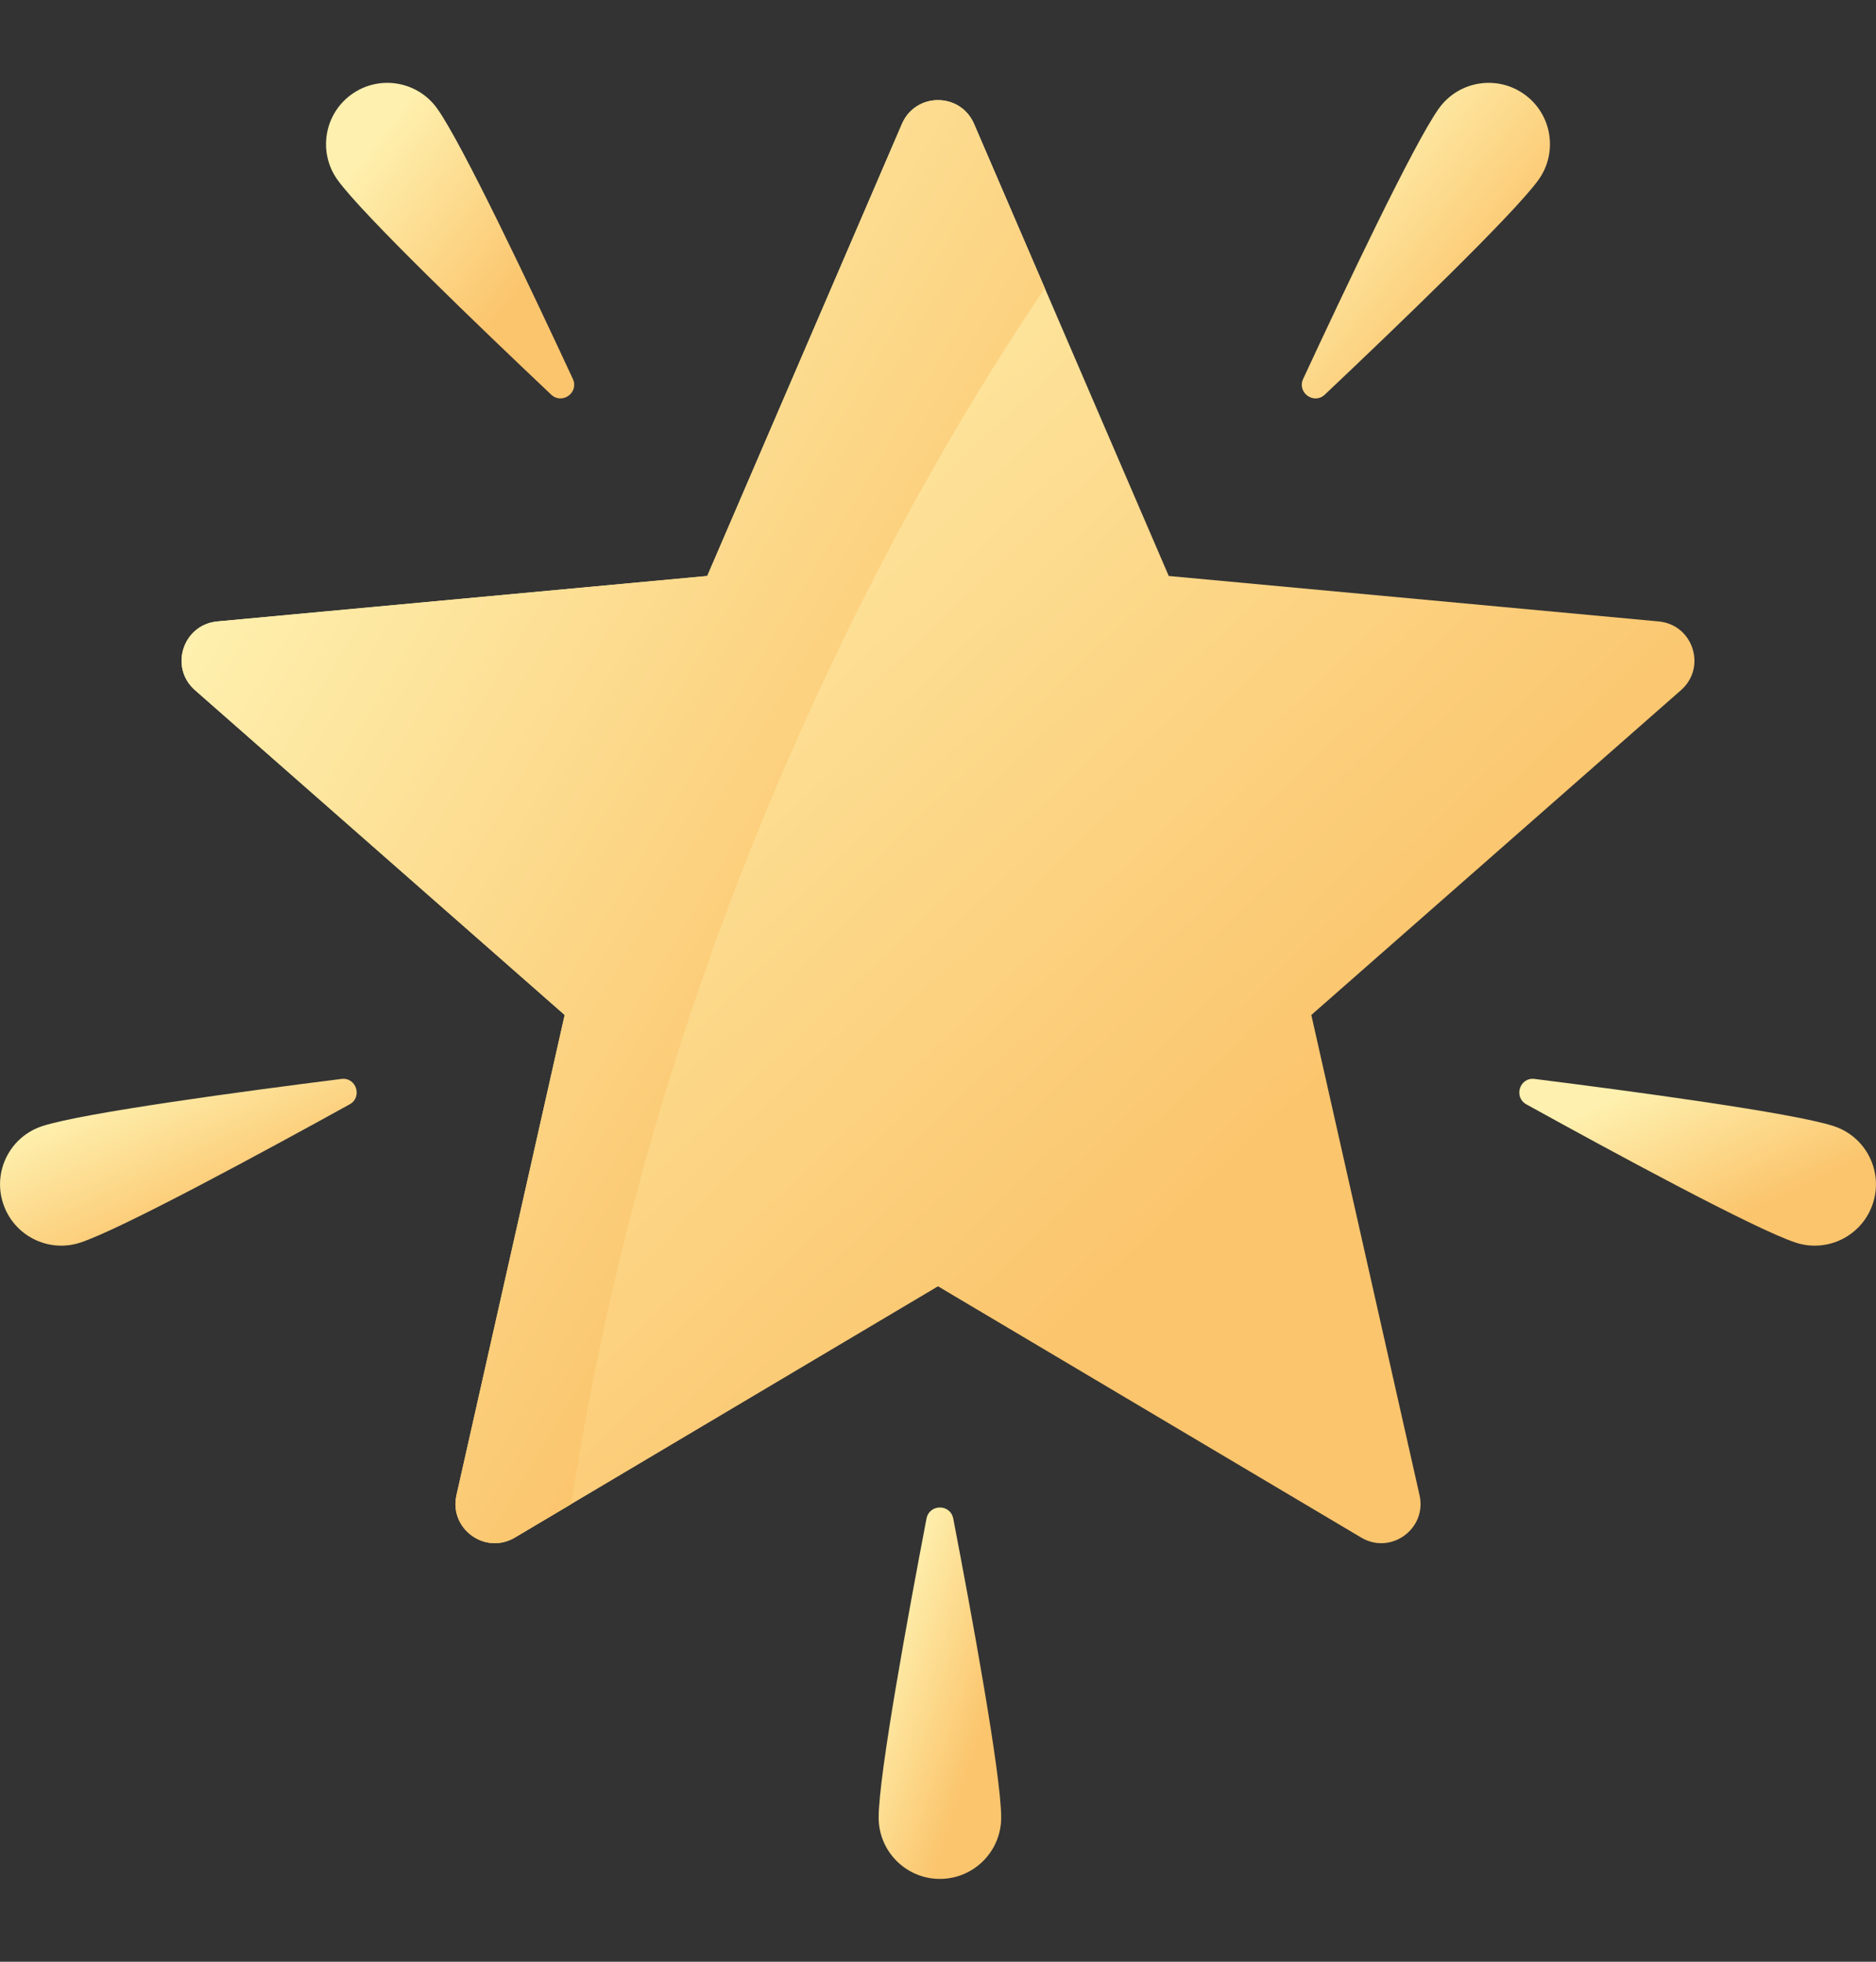
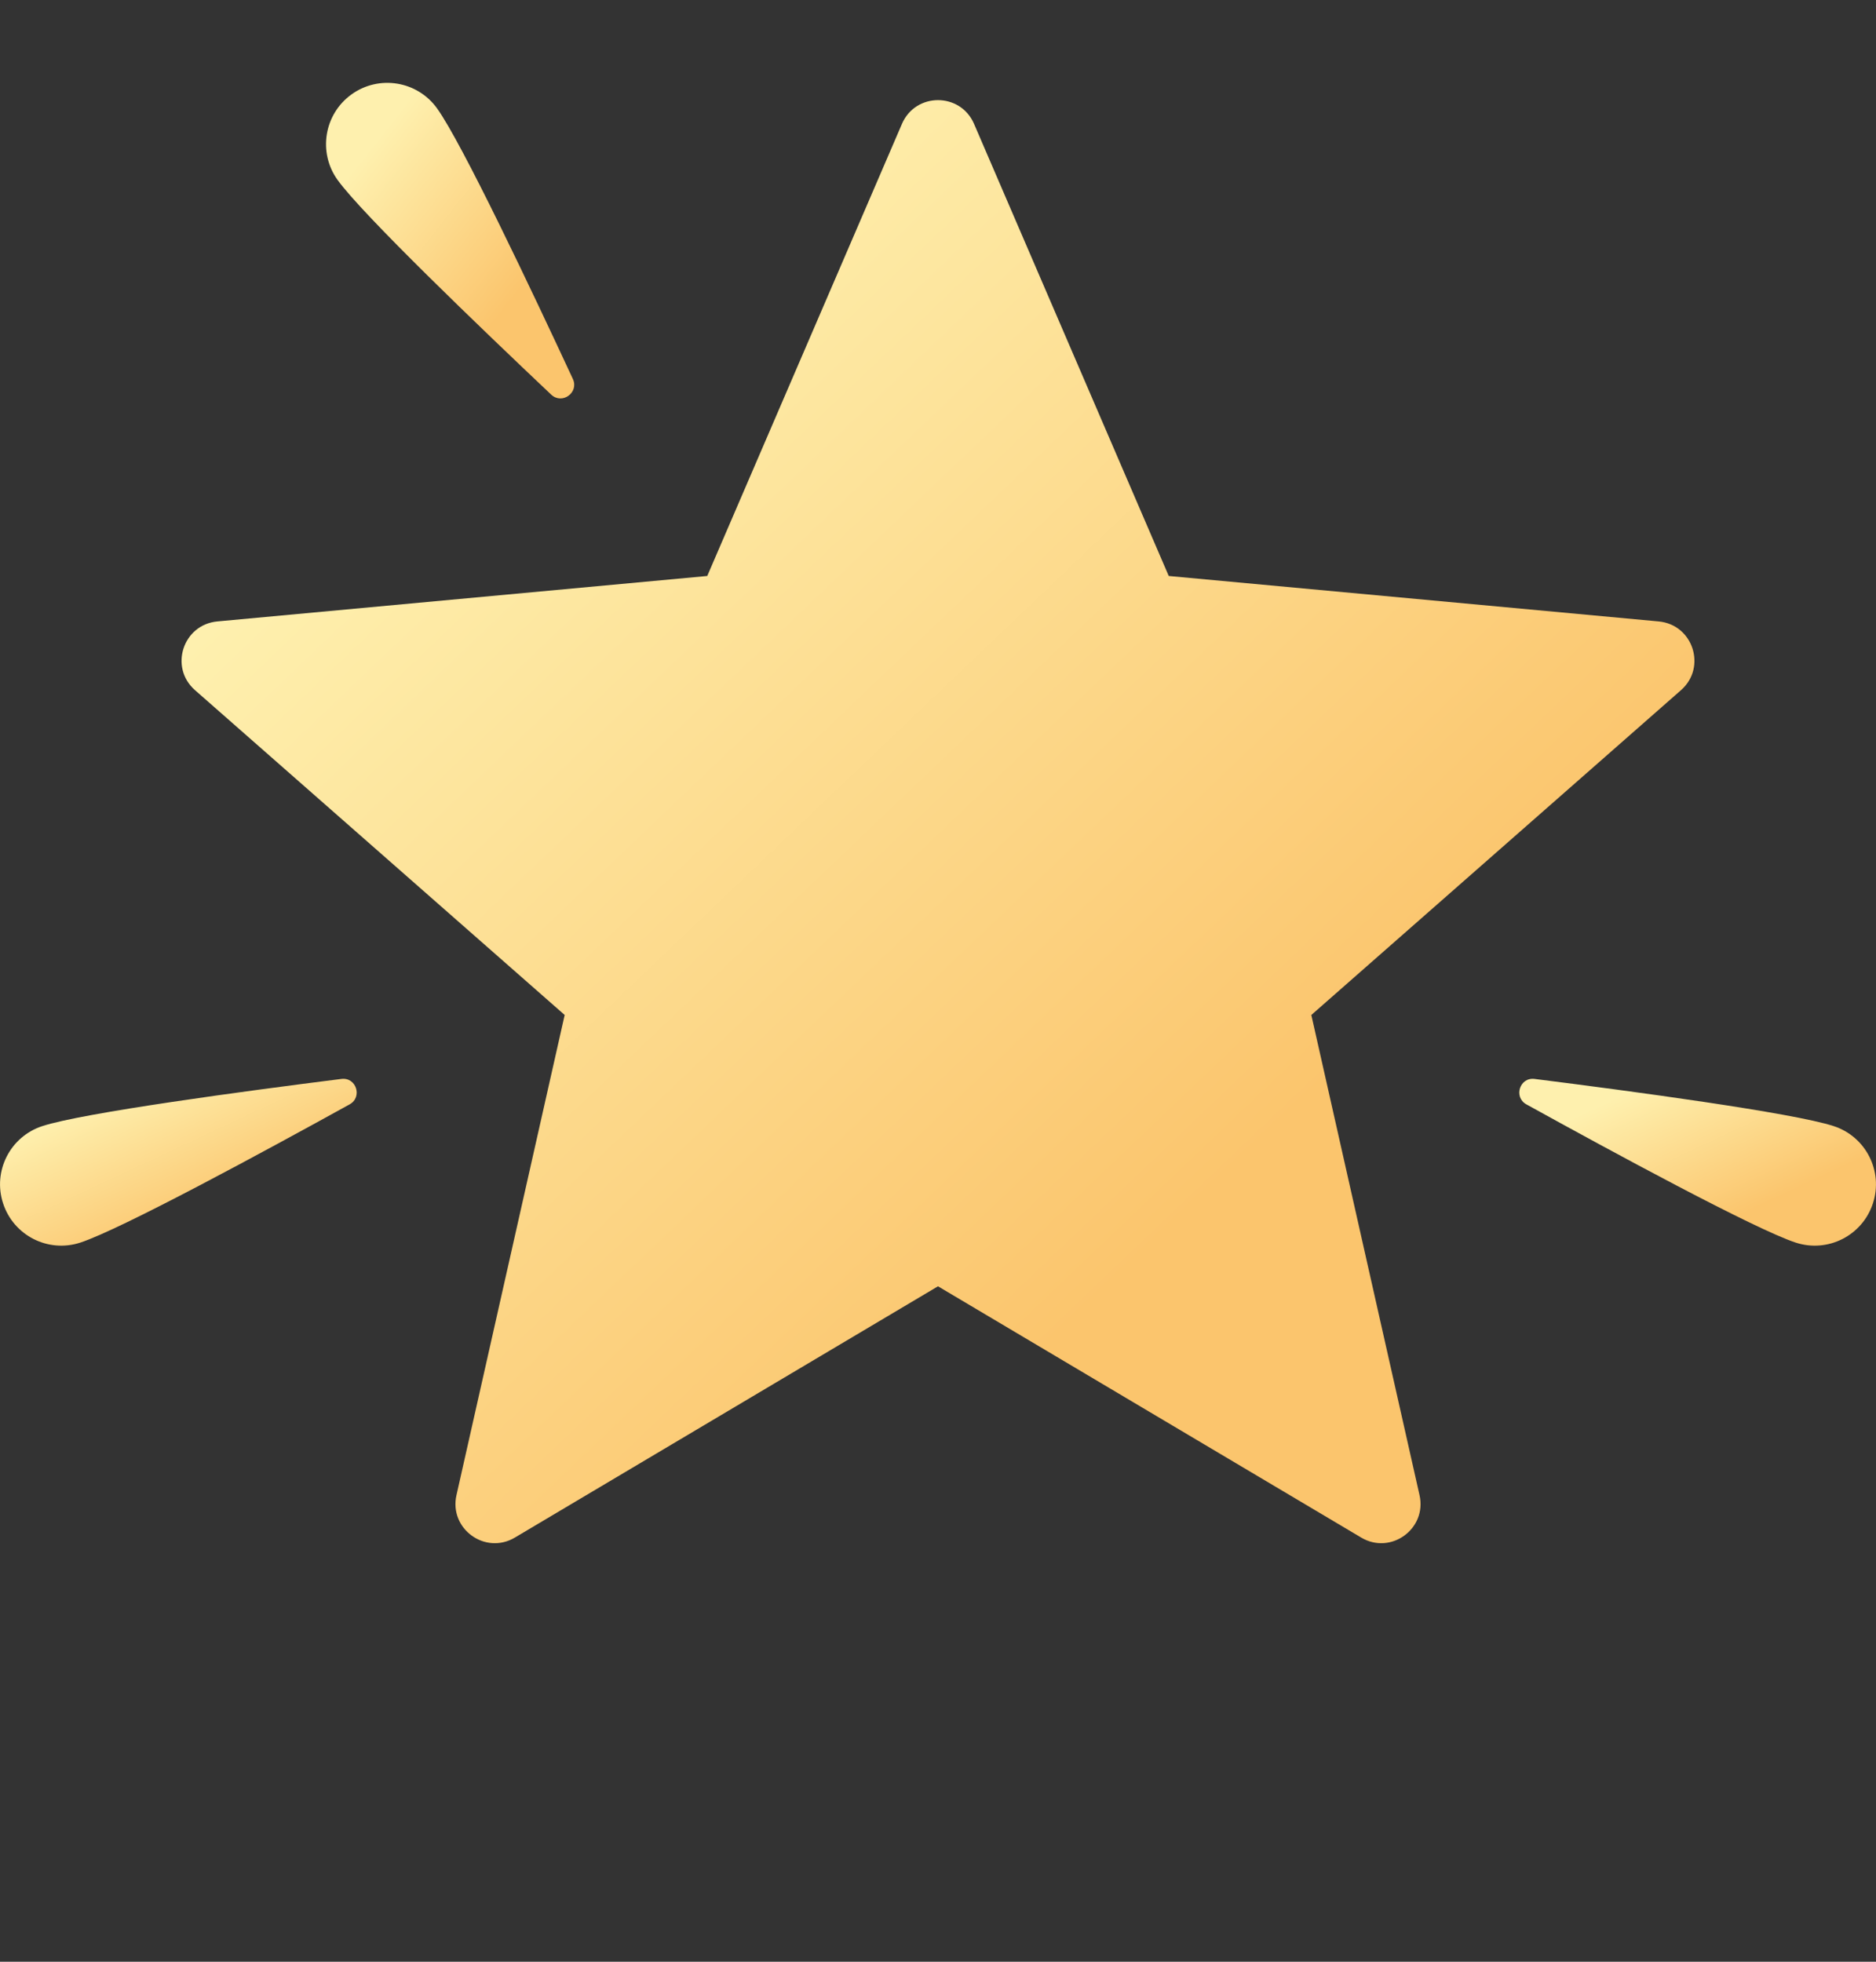
<svg xmlns="http://www.w3.org/2000/svg" fill="none" viewBox="0 0 22 23" height="23" width="22">
  <rect x="0" y="0" width="22" height="23" fill="#333333" stroke="none" />
  <g clip-path="url(#clip0_1_290)">
    <path fill="url(#paint0_linear_1_290)" d="M19.452 7.286L13.706 6.753L11.423 1.453C11.263 1.081 10.737 1.081 10.577 1.453L8.294 6.753L2.548 7.286C2.145 7.324 1.983 7.824 2.286 8.091L6.622 11.9L5.353 17.53C5.264 17.924 5.69 18.234 6.038 18.027L11 15.081L15.963 18.027C16.31 18.234 16.736 17.924 16.647 17.53L15.378 11.9L19.714 8.091C20.017 7.824 19.855 7.324 19.452 7.286Z" />
    <path fill="url(#paint1_linear_1_290)" d="M5.125 1.27C5.418 1.677 6.245 3.425 6.718 4.443C6.792 4.603 6.591 4.748 6.463 4.626C5.647 3.855 4.252 2.517 3.959 2.11C3.727 1.788 3.8 1.339 4.122 1.107C4.444 0.875 4.893 0.948 5.125 1.27Z" />
-     <path fill="url(#paint2_linear_1_290)" d="M16.875 1.27C16.582 1.677 15.755 3.425 15.282 4.443C15.208 4.603 15.409 4.748 15.537 4.626C16.353 3.855 17.748 2.516 18.041 2.11C18.273 1.788 18.2 1.339 17.878 1.107C17.556 0.875 17.107 0.948 16.875 1.27Z" />
    <path fill="url(#paint3_linear_1_290)" d="M21.504 13.203C21.028 13.047 19.111 12.79 17.997 12.65C17.822 12.627 17.746 12.863 17.9 12.948C18.883 13.491 20.582 14.413 21.059 14.569C21.436 14.692 21.841 14.486 21.964 14.108C22.087 13.731 21.881 13.326 21.504 13.203Z" />
    <path fill="url(#paint4_linear_1_290)" d="M0.496 13.203C0.973 13.047 2.889 12.79 4.003 12.65C4.178 12.627 4.254 12.863 4.1 12.948C3.117 13.491 1.418 14.413 0.941 14.569C0.564 14.692 0.159 14.486 0.036 14.108C-0.087 13.731 0.119 13.326 0.496 13.203Z" />
-     <path fill="url(#paint5_linear_1_290)" d="M10.304 21.31C10.304 20.809 10.654 18.907 10.865 17.805C10.899 17.631 11.146 17.631 11.179 17.805C11.391 18.907 11.741 20.809 11.741 21.31C11.741 21.707 11.419 22.029 11.022 22.029C10.626 22.029 10.304 21.707 10.304 21.31Z" />
-     <path fill="url(#paint6_linear_1_290)" d="M12.253 3.38L11.423 1.453C11.263 1.081 10.737 1.081 10.577 1.453L8.294 6.753L2.548 7.286C2.145 7.324 1.983 7.824 2.286 8.091L6.622 11.9L5.353 17.53C5.264 17.924 5.69 18.234 6.038 18.027L6.698 17.635C7.781 10.626 10.825 5.481 12.253 3.38Z" />
  </g>
  <defs>
    <linearGradient gradientUnits="userSpaceOnUse" y2="13.763" x2="14.442" y1="4.418" x1="5.531" id="paint0_linear_1_290">
      <stop stop-color="#FEF0AE" />
      <stop stop-color="#FBC56D" offset="1" />
    </linearGradient>
    <linearGradient gradientUnits="userSpaceOnUse" y2="3.172" x2="6.278" y1="1.681" x1="4.381" id="paint1_linear_1_290">
      <stop stop-color="#FEF0AE" />
      <stop stop-color="#FBC56D" offset="1" />
    </linearGradient>
    <linearGradient gradientUnits="userSpaceOnUse" y2="3.172" x2="17.72" y1="1.681" x1="15.824" id="paint2_linear_1_290">
      <stop stop-color="#FEF0AE" />
      <stop stop-color="#FBC56D" offset="1" />
    </linearGradient>
    <linearGradient gradientUnits="userSpaceOnUse" y2="14.716" x2="19.411" y1="13.023" x1="18.619" id="paint3_linear_1_290">
      <stop stop-color="#FEF0AE" />
      <stop stop-color="#FBC56D" offset="1" />
    </linearGradient>
    <linearGradient gradientUnits="userSpaceOnUse" y2="14.716" x2="1.594" y1="13.023" x1="0.802" id="paint4_linear_1_290">
      <stop stop-color="#FEF0AE" />
      <stop stop-color="#FBC56D" offset="1" />
    </linearGradient>
    <linearGradient gradientUnits="userSpaceOnUse" y2="18.96" x2="11.946" y1="18.51" x1="10.579" id="paint5_linear_1_290">
      <stop stop-color="#FEF0AE" />
      <stop stop-color="#FBC56D" offset="1" />
    </linearGradient>
    <linearGradient gradientUnits="userSpaceOnUse" y2="9.123" x2="11.932" y1="4.418" x1="4.07" id="paint6_linear_1_290">
      <stop stop-color="#FEF0AE" />
      <stop stop-color="#FBC56D" offset="1" />
    </linearGradient>
    <clipPath id="clip0_1_290">
      <rect transform="translate(0 0.5)" fill="white" height="22" width="22" />
    </clipPath>
  </defs>
</svg>